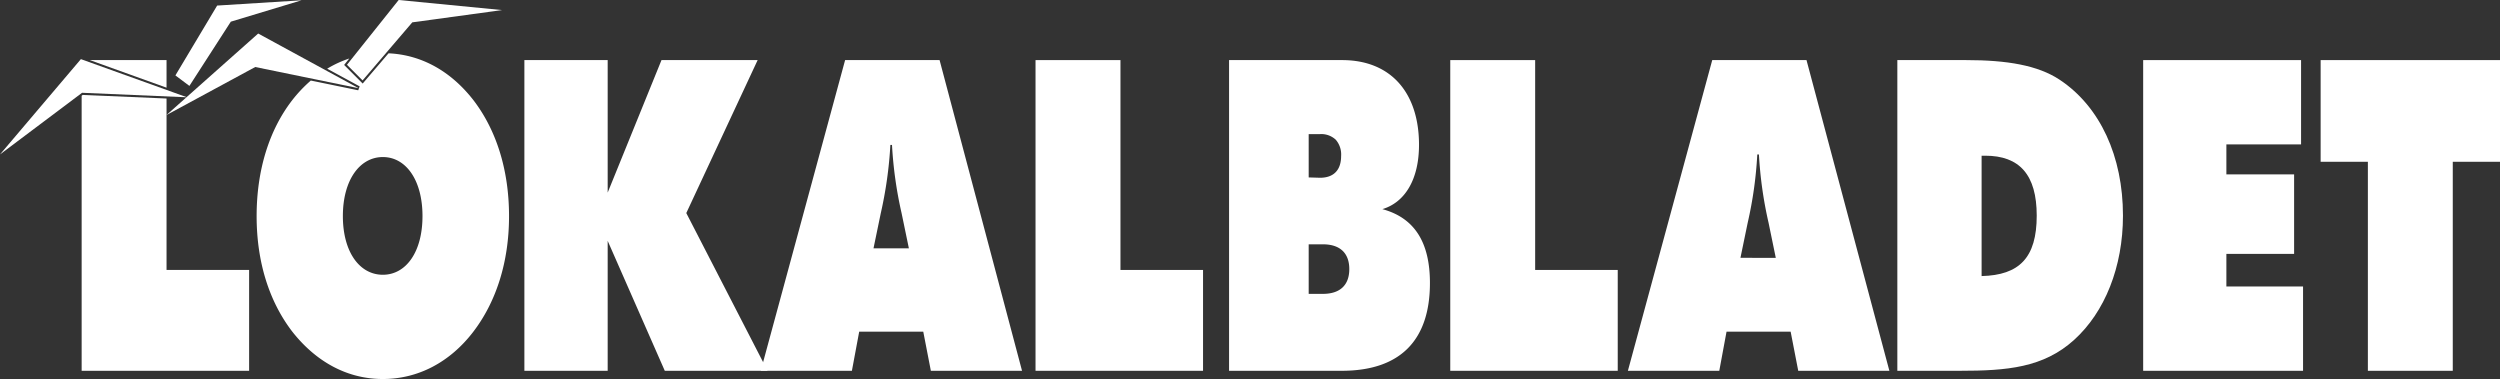
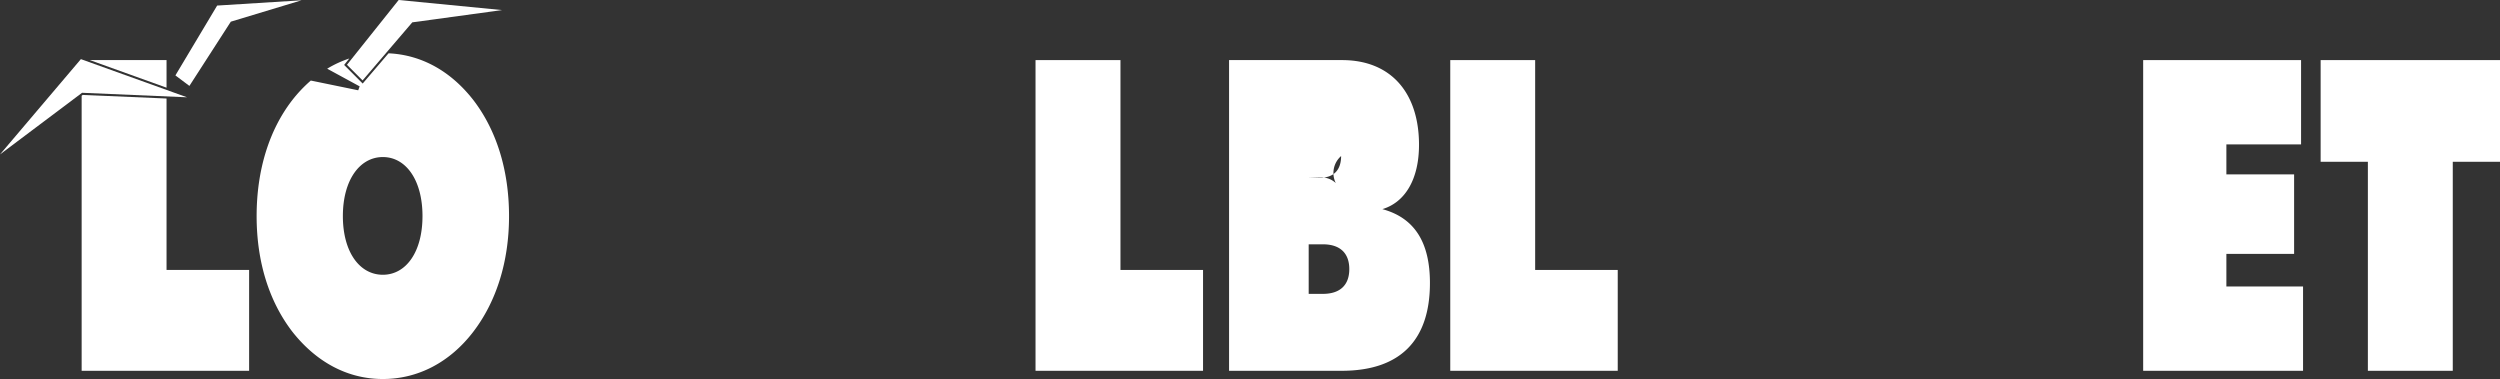
<svg xmlns="http://www.w3.org/2000/svg" viewBox="0 0 592.79 89.87">
  <rect x="0" y="0" width="592.79" height="89.87" fill="#333333" stroke="none" />
  <defs>
    <style>.cls-1,.cls-2{fill:#fff;}.cls-2{fill-rule:evenodd;}</style>
  </defs>
  <g id="Layer_2" data-name="Layer 2">
    <g id="Layer_1-2" data-name="Layer 1">
-       <polygon class="cls-1" points="124.34 87.92 144.09 87.92 144.09 57.11 157.63 87.92 182 87.92 162.73 50.52 179.65 14.25 156.85 14.25 144.09 45.67 144.09 14.25 124.34 14.25 124.34 87.92" />
-       <path class="cls-1" d="M222.79,14.25h-22.4l-20,73.67H202l1.73-9.28h15.19l1.8,9.28h21.62ZM207.12,58.89l1.73-8.35a97,97,0,0,0,2.27-16.17h.39a96,96,0,0,0,2.27,16.17l1.73,8.35Z" />
      <polygon class="cls-1" points="245.54 87.92 285.26 87.92 285.26 64.01 265.68 64.01 265.68 14.25 245.54 14.25 245.54 87.92" />
-       <path class="cls-2" d="M327.78,49.59c5.48-1.65,8.69-7.21,8.69-15.25,0-12.16-6.5-20.09-18.25-20.09H291.43V87.92h26.71c13.87,0,20.92-7.22,20.92-20.82C339.06,57.42,335.38,51.65,327.78,49.59Zm-17.47-7.52V31.8H313a5,5,0,0,1,3.74,1.34A5.34,5.34,0,0,1,318,37h0c0,3.29-1.73,5.15-5,5.15Zm3.37,27.61h-3.37V57.93h3.37c4.15,0,6.26,2.17,6.26,5.88S317.83,69.68,313.68,69.68Z" />
+       <path class="cls-2" d="M327.78,49.59c5.48-1.65,8.69-7.21,8.69-15.25,0-12.16-6.5-20.09-18.25-20.09H291.43V87.92h26.71c13.87,0,20.92-7.22,20.92-20.82C339.06,57.42,335.38,51.65,327.78,49.59Zm-17.47-7.52H313a5,5,0,0,1,3.74,1.34A5.34,5.34,0,0,1,318,37h0c0,3.29-1.73,5.15-5,5.15Zm3.37,27.61h-3.37V57.93h3.37c4.15,0,6.26,2.17,6.26,5.88S317.83,69.68,313.68,69.68Z" />
      <polygon class="cls-1" points="343.88 87.92 383.59 87.92 383.59 64.01 364.01 64.01 364.01 14.25 343.88 14.25 343.88 87.92" />
-       <path class="cls-1" d="M428.35,14.25H406L386,87.92h21.67l1.72-9.28h15.2l1.8,9.28H448ZM412.69,61.13l1.72-8.33a94.68,94.68,0,0,0,2.27-16.17h.39a95.84,95.84,0,0,0,2.28,16.17l1.72,8.35Z" />
-       <path class="cls-1" d="M488.35,18.89c-5.17-3.41-12.45-4.64-22.17-4.64H449.89V87.92H464.7c11.2,0,19.81-.73,27.1-7.32s11.59-17.31,11.59-29.47C503.39,37.12,498,25.27,488.35,18.89ZM469.87,65.46V36.92h.86c8.14,0,12.21,4.53,12.21,14.21C482.94,61.13,478.79,65.25,469.87,65.46Z" />
      <polygon class="cls-1" points="508.18 87.92 546.09 87.92 546.09 67.93 527.91 67.93 527.91 60.2 543.97 60.2 543.97 41.35 527.91 41.35 527.91 34.24 545.62 34.24 545.62 14.25 508.18 14.25 508.18 87.92" />
      <polygon class="cls-1" points="561.46 87.92 581.59 87.92 581.59 38.36 592.79 38.36 592.79 14.25 550.26 14.25 550.26 38.36 561.46 38.36 561.46 87.92" />
-       <polygon class="cls-1" points="39.47 27.28 61.22 7.95 85.04 20.92 60.52 15.89 39.47 27.28" />
      <polygon class="cls-1" points="82.27 15.36 85.97 19.07 97.76 5.3 119.05 2.39 94.53 0 82.27 15.36" />
      <polygon class="cls-1" points="0 36.62 19.18 14.02 44.35 23.07 19.46 22 0 36.62" />
      <polygon class="cls-1" points="39.49 20.79 39.49 14.25 21.3 14.25 39.49 20.79" />
      <polygon class="cls-1" points="39.49 64.01 39.49 23.36 19.62 22.51 19.36 22.7 19.36 87.92 59.07 87.92 59.07 64.01 39.49 64.01" />
      <polygon class="cls-1" points="71.5 0.07 51.49 1.32 41.59 17.88 44.91 20.37 54.73 5.14 71.5 0.07" />
      <path class="cls-2" d="M112.24,23.73C106.92,16.91,100,13,92.13,12.64L86,19.81,81.6,15.4l1.22-1.53a25.6,25.6,0,0,0-5.24,2.42l7.7,4.19-.34.93L73.7,19.1a32.89,32.89,0,0,0-4.39,4.63c-5.48,7.07-8.46,16.59-8.46,27.51s3,20.29,8.46,27.4C75,85.86,82.4,89.87,90.78,89.87s15.9-4,21.38-11.12,8.54-16.59,8.54-27.51S117.7,30.84,112.24,23.73ZM90.78,65.15c-5.49,0-9.48-5.36-9.48-13.91s4-14,9.48-14,9.4,5.47,9.4,14S96.26,65.15,90.78,65.15Z" />
    </g>
  </g>
</svg>